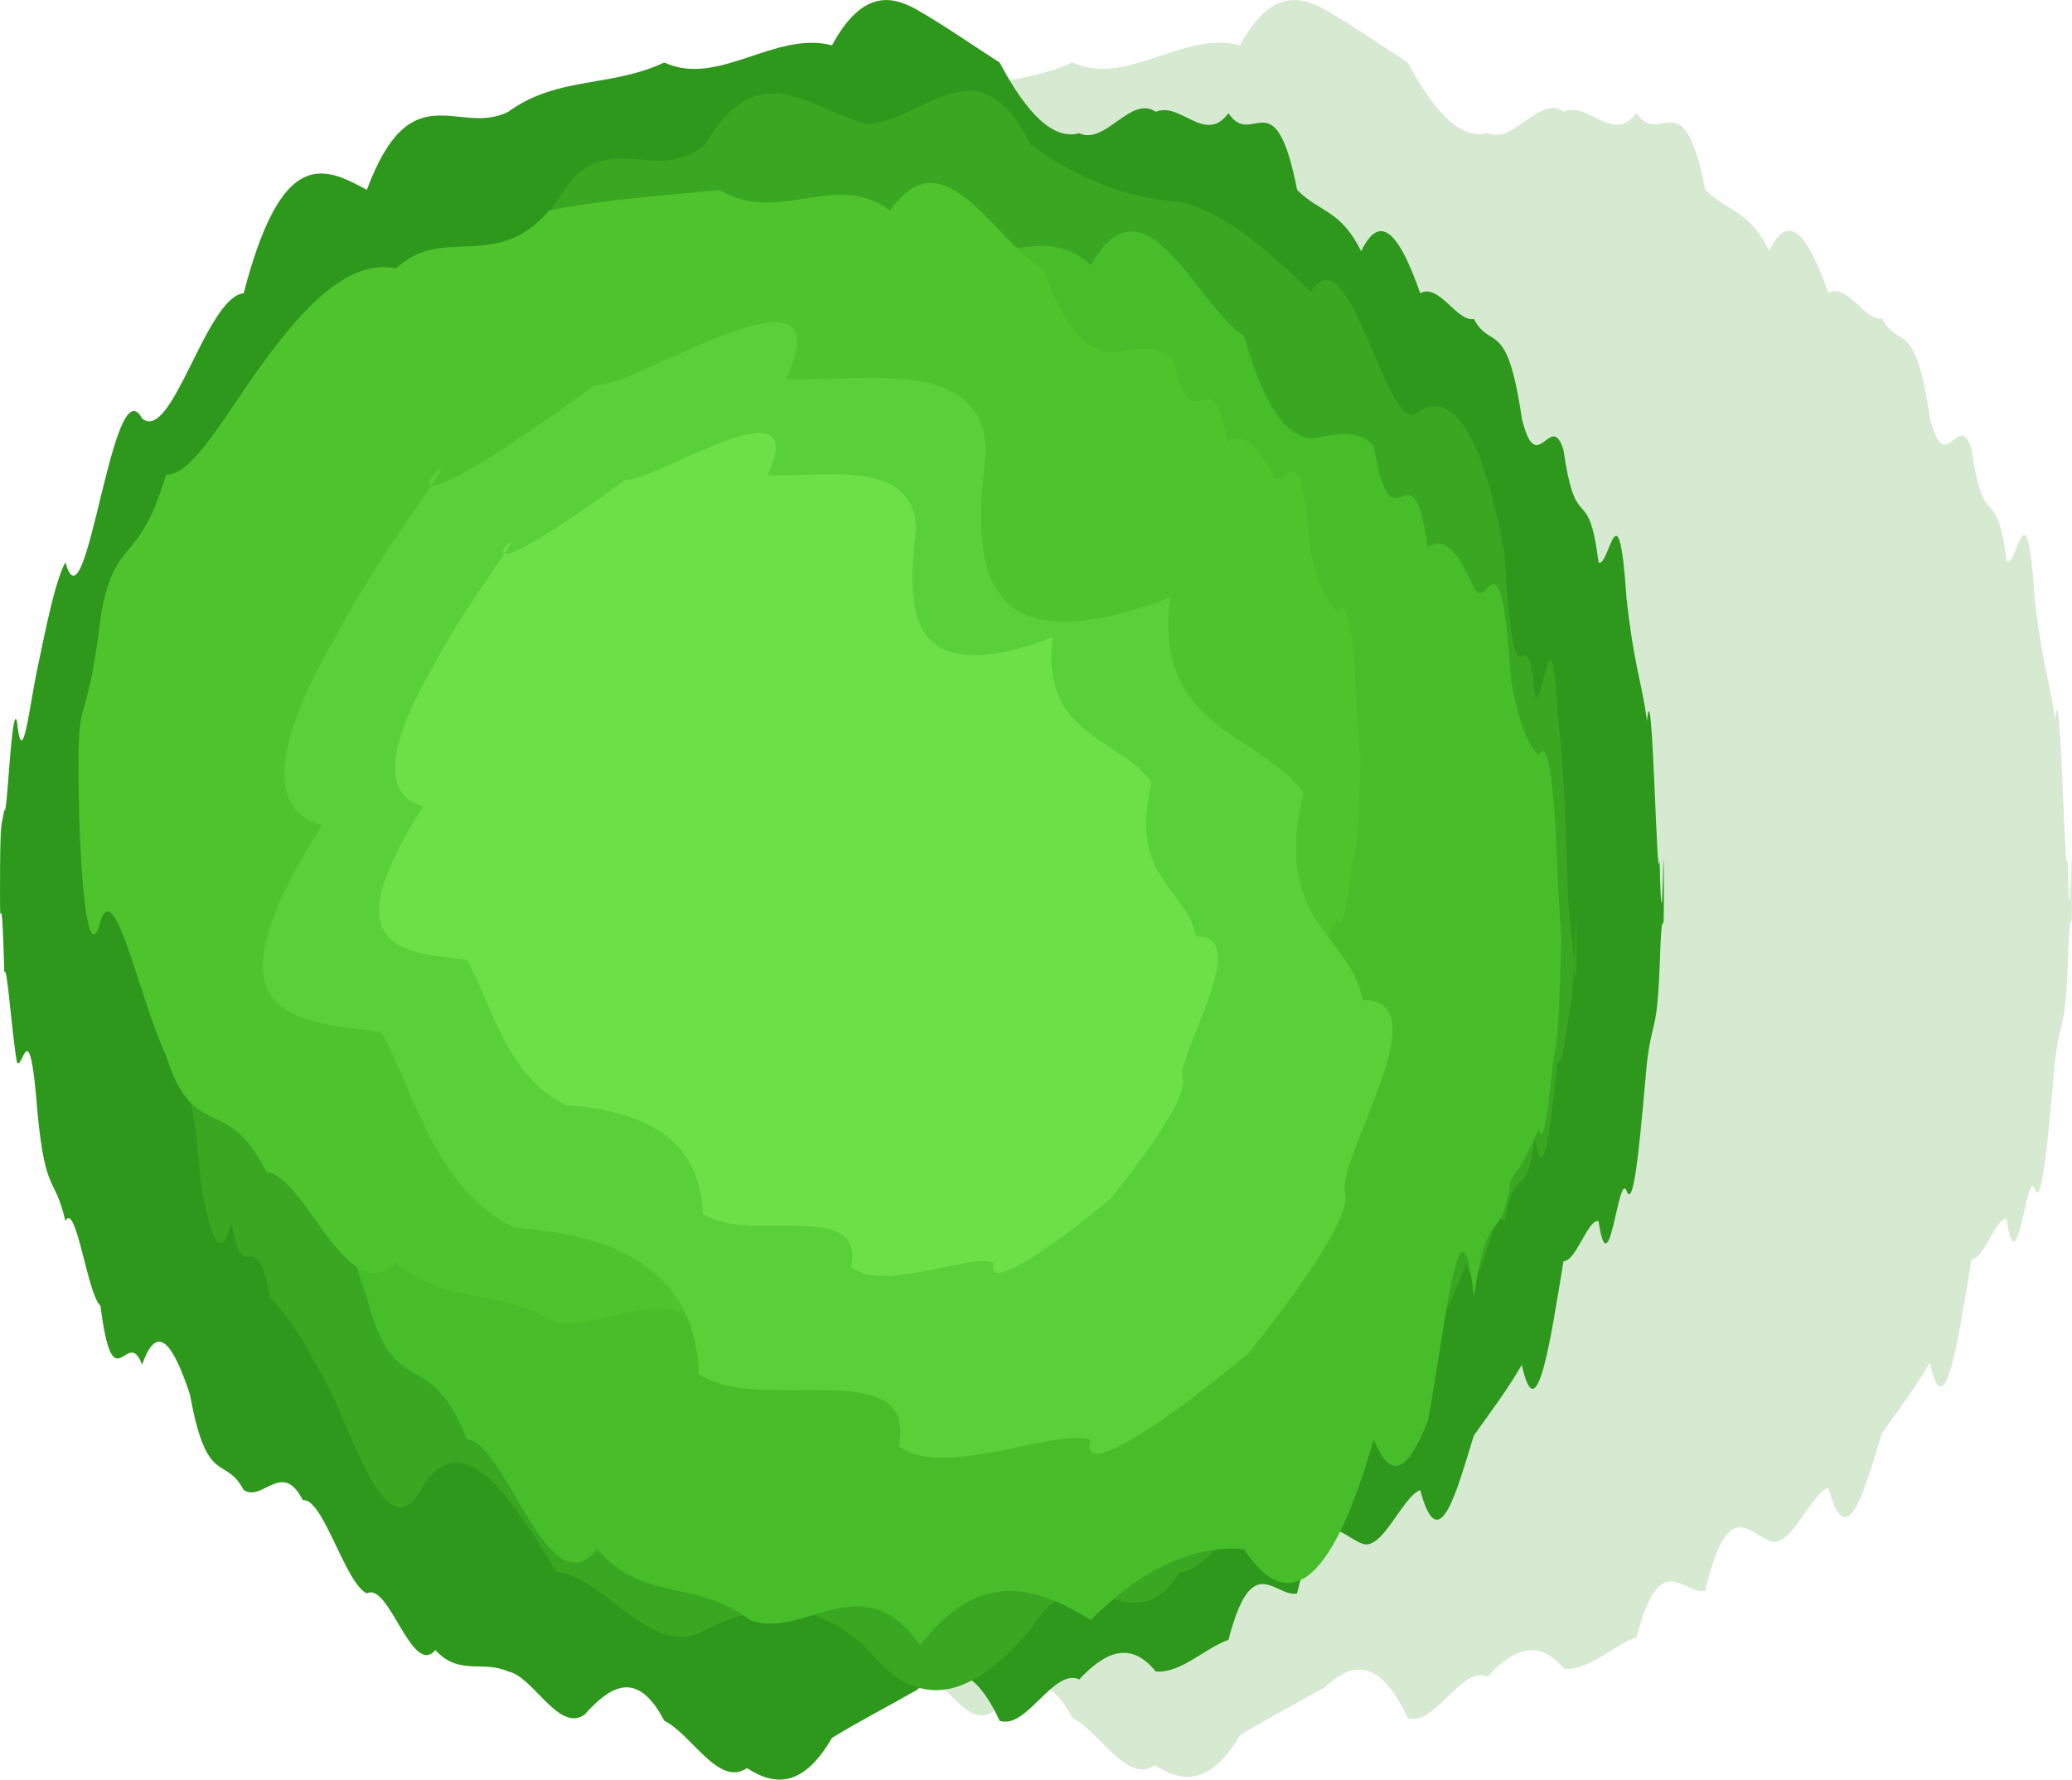
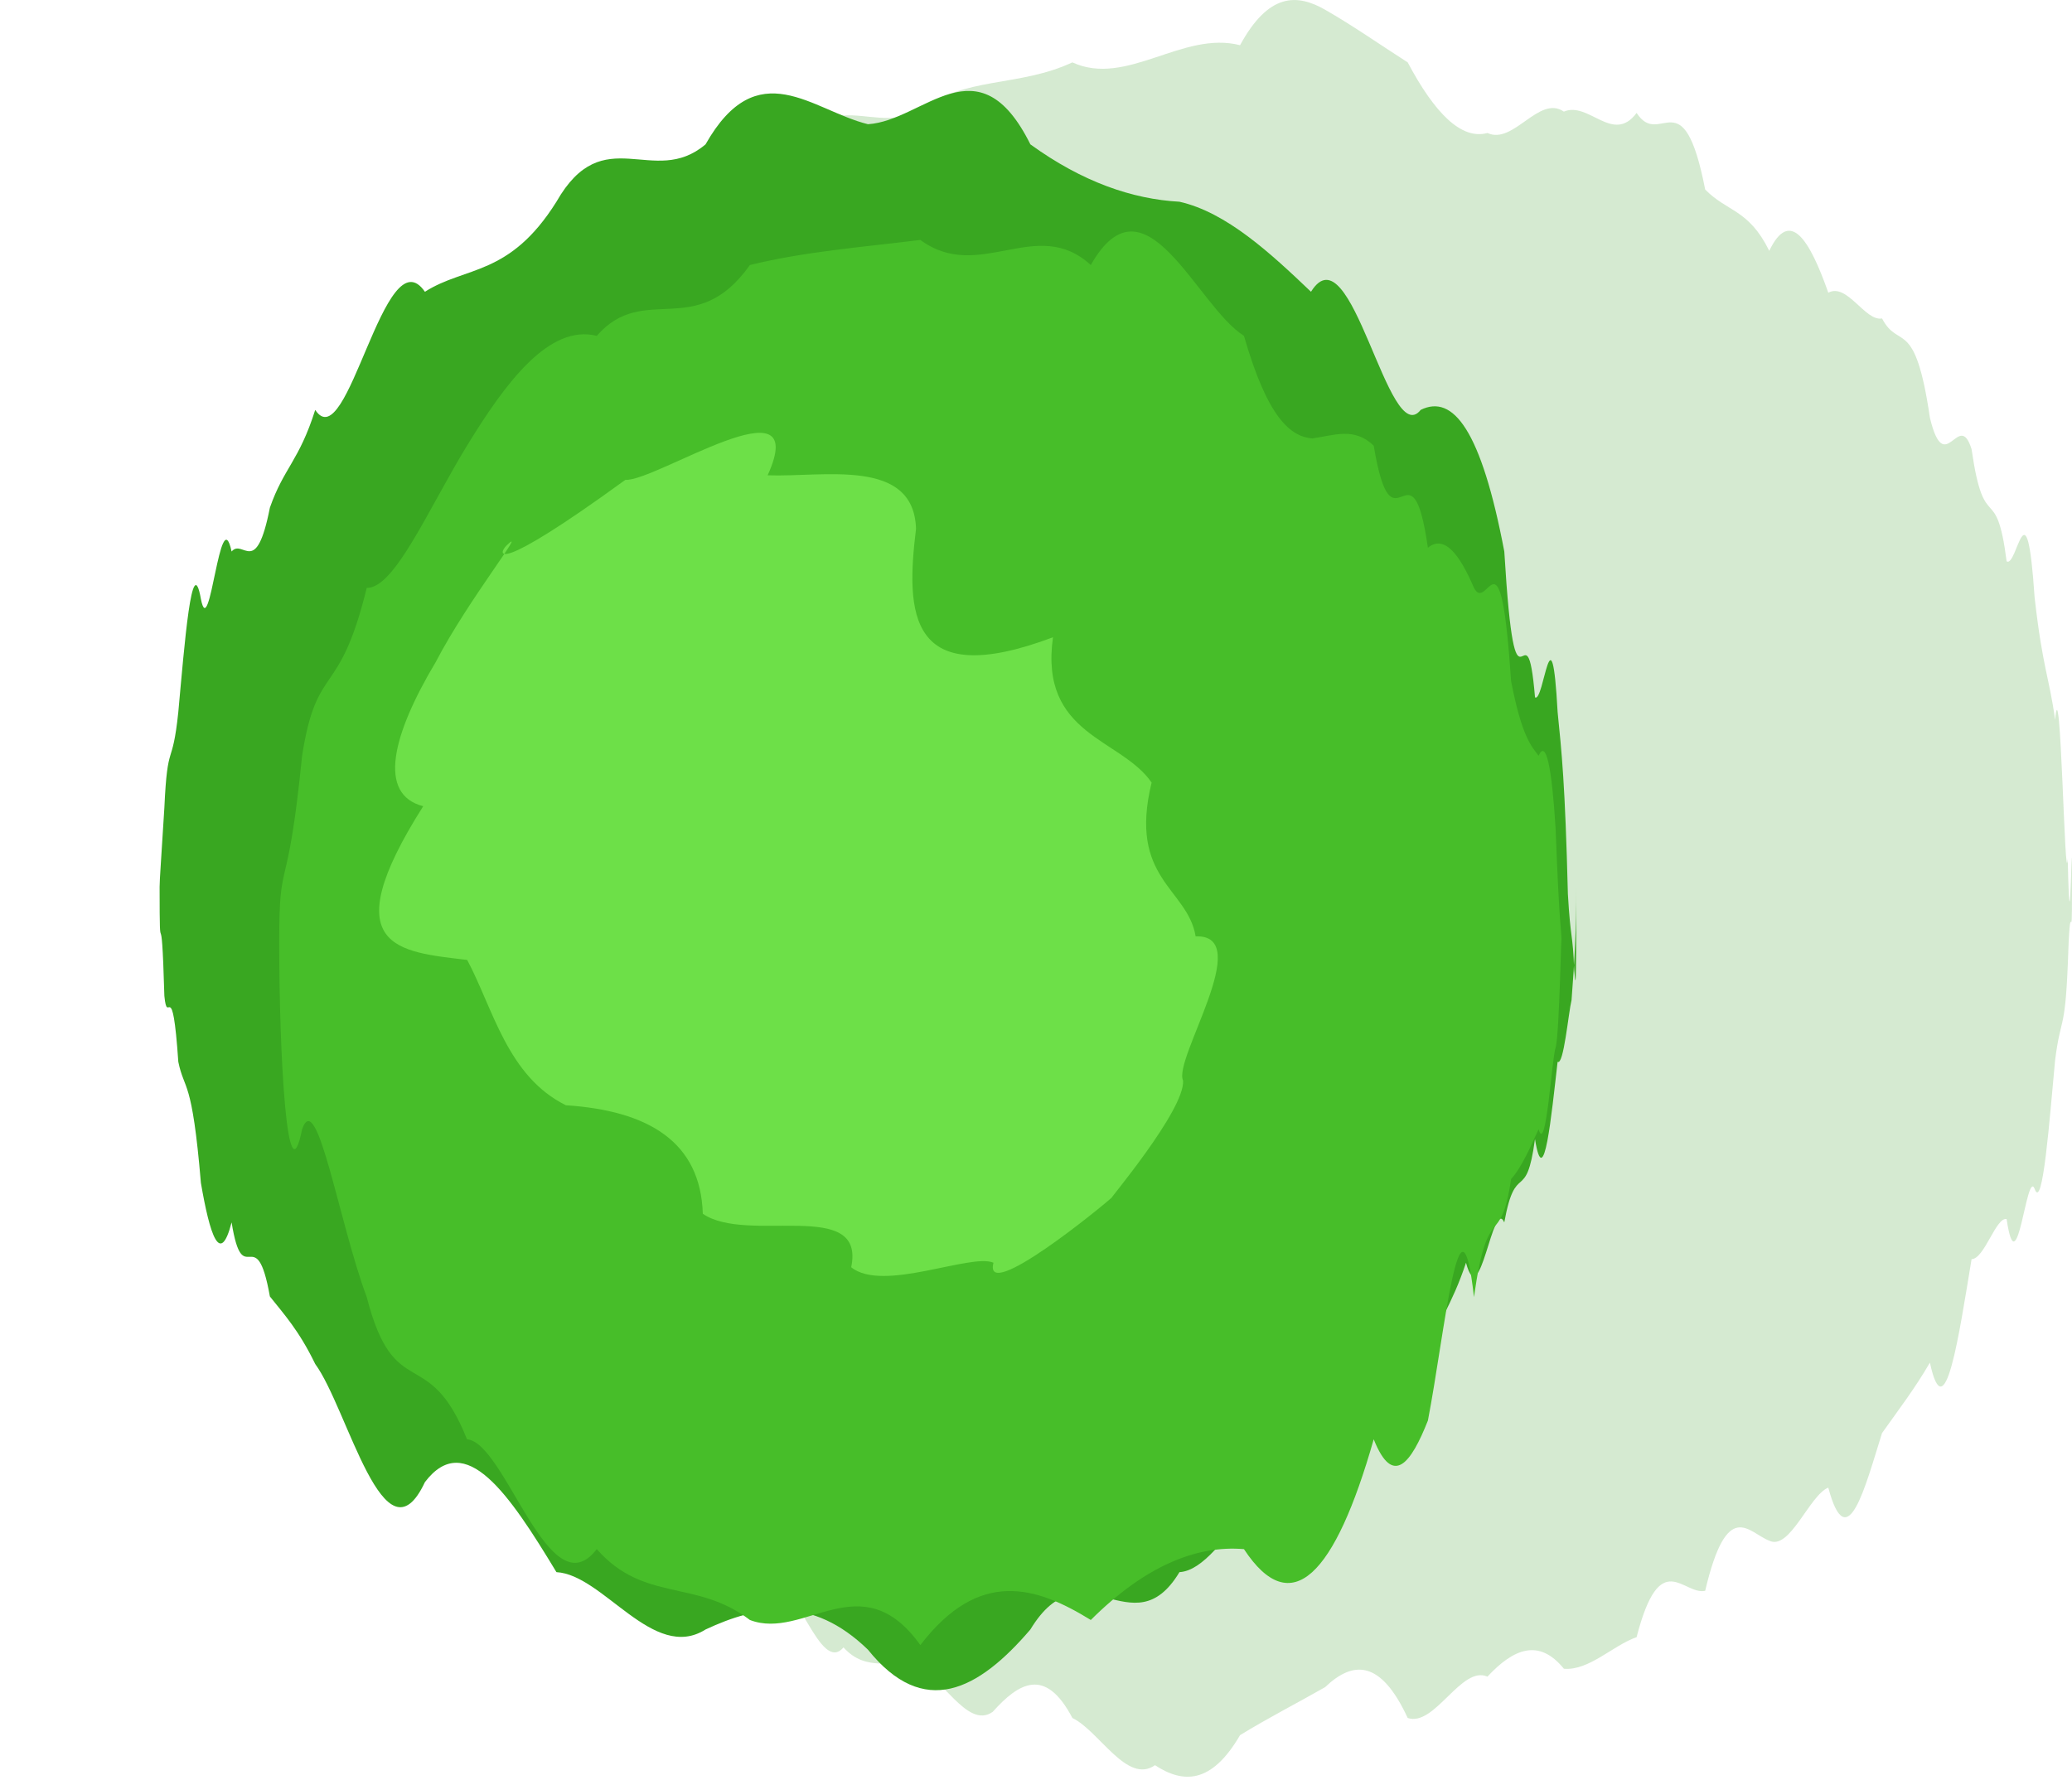
<svg xmlns="http://www.w3.org/2000/svg" id="Дерево" width="506.721" height="435.276" viewBox="0 0 506.721 435.276">
  <defs>
    <style> .cls-1, .cls-2 { fill: #2e981c; } .cls-1, .cls-2, .cls-3, .cls-4, .cls-5, .cls-6, .cls-7 { fill-rule: evenodd; } .cls-1 { opacity: 0.2; } .cls-3 { fill: #39a721; } .cls-4 { fill: #47be29; } .cls-5 { fill: #4ec32c; } .cls-6 { fill: #59d038; } .cls-7 { fill: #6de048; } </style>
  </defs>
  <path id="_Path_копия_3" data-name="&lt;Path&gt; копия 3" class="cls-1" d="M1149.94,1165.58c0,16.99-.36-2.57-1.05,18.72-0.7,16.19-1.73,12.08-3.09,22.93-1.35,14.43-3.03,37.12-5.01,31.36-1.98-4.84-4.27,24.71-6.84,7.43-2.58-.58-5.44,9.77-8.57,9.81-3.13,18.91-6.53,42.22-10.19,25.3-3.66,6.31-7.57,11.4-11.71,17.24-4.15,13.22-8.53,30.62-13.14,13.34-4.6,1.81-9.42,15.48-14.44,12.97-5.03-1.9-10.25-10.74-15.67,12.27-5.41,1.13-11.01-11.01-16.77,11.33-5.77,2.01-11.7,8.28-17.79,7.72-6.08-7.49-12.32-4.91-18.69,1.94-6.37-2.85-12.877,12.36-19.5,10.11-6.622-14.31-13.362-14.05-20.2-7.54-6.84,3.91-13.779,7.43-20.8,11.74-7.024,12.06-13.963,11.82-20.8,7.35-6.839,4.77-13.579-8.33-20.2-11.55-6.621-12.61-13.127-8.59-19.5-1.49-6.371,4.46-12.607-9.44-18.693-10.56-6.086-2.78-12.019,1.13-17.785-5.21-5.766,6.74-11.363-16.81-16.775-13.84-5.413-2.62-10.64-23.33-15.664-22.78-5.023-9.93-9.846.59-14.448-2.46-4.6-8.72-8.986-.39-13.131-23.28-4.147-12.57-8.057-17.86-11.713-7.3-3.656-9.92-7.06,10.16-10.192-14.44-3.132-2.59-5.993-25.67-8.567-20.67-2.574-11.28-4.861-5.93-6.842-26.7-1.981-25.7-3.658-9.52-5.014-12.09-1.355-7.64-2.388-24.36-3.083-21.86-0.694-26.25-1.05-5.82-1.05-19.79,0-18.73.356-15.48,1.05-20.01,0.695,2.92,1.728-26.29,3.083-21.64,1.356,12.87,3.033-3.76,5.014-12.83,1.981-9.49,4.268-21.17,6.842-25.97,5.147,18.7,11.447-48.66,18.759-35.1,7.313,6.09,15.639-29.66,24.844-30.59,9.2-35.365,19.287-31.225,30.112-25.237,10.823-29.009,22.39-12.943,34.56-19.054,12.171-8.787,24.946-5.878,38.191-12.043,13.246,6.093,26.959-7.824,41.005-4.2,7.023-12.894,13.962-12.583,20.8-8.679s13.58,8.653,20.2,12.878c6.622,12.476,13.129,19.012,19.5,17.273,6.37,2.979,12.61-9.415,18.69-5.23,6.09-2.6,12.02,8.084,17.79.318,5.76,8.911,11.36-8.955,16.77,18.736,5.42,5.535,10.64,4.777,15.67,15,5.02-10.485,9.84-2.83,14.44,10.24,4.61-2.49,8.99,7.08,13.14,6.3,4.14,7.89,8.05-.7,11.71,24.29,3.66,15.17,7.06-2.34,10.19,7.69,3.13,21.71,5.99,7.26,8.57,27.41,2.57,1.78,4.86-20.47,6.84,8.78,1.98,17.58,3.66,19.85,5.01,30.02,1.36-14.83,2.39,43.44,3.09,33.94C1149.58,1188.51,1149.94,1139.47,1149.94,1165.58Z" transform="translate(-643.219 -947.844)" />
-   <path id="_Path_" data-name="&lt;Path&gt;" class="cls-2" d="M1050.13,1165.93c0,17.02-.35-2.57-1.05,18.75-0.69,16.22-1.72,12.11-3.08,22.97-1.35,14.45-3.03,37.18-5.01,31.41-1.98-4.85-4.27,24.75-6.84,7.45-2.58-.59-5.44,9.78-8.57,9.83-3.13,18.93-6.54,42.28-10.19,25.33-3.66,6.32-7.57,11.42-11.72,17.27-4.142,13.24-8.525,30.67-13.128,13.36-4.6,1.82-9.423,15.51-14.448,12.99-5.024-1.9-10.251-10.75-15.664,12.29-5.411,1.13-11.008-11.02-16.775,11.35-5.766,2.01-11.7,8.29-17.785,7.74-6.085-7.51-12.322-4.92-18.692,1.94-6.371-2.86-12.877,12.38-19.5,10.12-6.622-14.33-13.363-14.07-20.2-7.55-6.84,3.92-13.779,7.45-20.8,11.75-7.024,12.09-13.963,11.84-20.8,7.37-6.839,4.78-13.579-8.34-20.2-11.57-6.622-12.63-13.127-8.6-19.5-1.49-6.37,4.47-12.607-9.45-18.692-10.57-6.086-2.79-12.019,1.13-17.786-5.23-5.765,6.75-11.363-16.83-16.775-13.86-5.413-2.62-10.639-23.37-15.663-22.82-5.024-9.94-9.846.59-14.448-2.46-4.6-8.73-8.986-.39-13.132-23.32-4.146-12.58-8.056-17.88-11.712-7.31-3.657-9.93-7.06,10.18-10.192-14.46-3.132-2.59-5.993-25.71-8.567-20.7-2.575-11.3-4.861-5.94-6.842-26.75-1.981-25.74-3.658-9.54-5.014-12.11-1.355-7.66-2.389-24.39-3.083-21.89-0.694-26.29-1.051-5.83-1.051-19.83,0-18.76.357-15.5,1.051-20.04,0.694,2.93,1.728-26.33,3.083-21.68,1.356,12.9,3.033-3.76,5.014-12.85,1.981-9.5,4.267-21.19,6.842-26.01,5.147,18.73,11.446-48.74,18.759-35.16,7.313,6.11,15.639-29.7,24.844-30.63,9.2-35.426,19.287-31.279,30.111-25.281,10.824-29.057,22.39-12.964,34.561-19.086,12.171-8.8,24.946-5.887,38.191-12.062,13.245,6.1,26.959-7.837,41.005-4.206,7.023-12.914,13.962-12.6,20.8-8.693s13.58,8.667,20.2,12.9c6.622,12.5,13.128,19.043,19.5,17.3,6.37,2.984,12.607-9.43,18.692-5.239,6.086-2.6,12.019,8.1,17.785.319,5.767,8.926,11.364-8.97,16.775,18.767,5.413,5.543,10.64,4.784,15.664,15.021,5.025-10.5,9.846-2.83,14.448,10.26,4.6-2.5,8.986,7.09,13.128,6.3,4.15,7.91,8.06-.7,11.72,24.33,3.65,15.2,7.06-2.34,10.19,7.71,3.13,21.74,5.99,7.27,8.57,27.45,2.57,1.78,4.86-20.49,6.84,8.8,1.98,17.61,3.66,19.88,5.01,30.06,1.36-14.85,2.39,43.51,3.08,34C1049.78,1188.9,1050.13,1139.78,1050.13,1165.93Z" transform="translate(-643.219 -947.844)" />
  <path id="_Path_2" data-name="&lt;Path&gt;" class="cls-3" d="M1028.71,1164.78c0,10.63-.39,17.73-1.16,27.69-0.77,3.13-1.92,16.05-3.41,15.09-1.5,12.98-3.35,32.37-5.53,18.9-2.18,16.2-4.69,4.89-7.51,20.37-2.82-6.3-5.94,22.68-9.36,9.87-3.414,10.31-7.117,15.03-11.086,24.77-3.969-7.83-8.2-.6-12.682,8.59s-9.2,20.32-14.145,20.3c-9.89-10.94-20.669,21.37-32.165,22.02-11.5,19.09-23.708-6.97-36.463,14.03-12.754,14.91-26.052,21.94-39.721,4.93-13.667-13.27-26.965-10.9-39.72-4.93C803,1354.46,790.792,1333,779.3,1332.38c-11.5-19.03-22.275-35.04-32.164-22.02-9.89,21.09-18.89-18.07-26.828-28.89-3.969-8.2-7.671-12.22-11.087-16.52-3.415-19.16-6.543-.66-9.362-18.12-2.819,10.89-5.329,3.04-7.509-9.65-2.179-25.93-4.027-22.35-5.524-29.62-1.5-21.85-2.64-8.27-3.41-16.13-0.769-26.87-1.164-4.76-1.164-26.65,0-1.84.4-6.79,1.164-19.37,0.77-16.95,1.915-9.15,3.41-23.4,1.5-16.42,3.345-39.87,5.524-27.67,2.18,11.24,4.69-24.57,7.509-11.6,2.819-3.3,5.947,6.68,9.362-10.72,3.416-9.77,7.118-11.38,11.087-23.92,7.938,12.08,16.938-43.23,26.828-28.89,9.889-6.32,20.669-3.67,32.164-22.022,11.5-20.155,23.708-3.231,36.463-14.034,12.755-22.51,26.053-8.293,39.72-4.928,13.669-.834,26.967-20.736,39.721,4.928,12.755,9.231,24.968,13.4,36.463,14.034,11.5,2.589,22.275,12.592,32.165,22.022,9.89-15.89,18.89,38.98,26.827,28.89,3.969-1.96,7.672-.73,11.086,4.71s6.54,15.07,9.36,29.93c2.82,46.85,5.33,9.89,7.51,35.66,2.18,1.52,4.03-23.5,5.53,3.61,0.99,9.79,1.83,17.39,2.51,44.5,0.68,11.67,1.19,9.27,1.54,18.54C1028.54,1188.43,1028.71,1193.24,1028.71,1164.78Z" transform="translate(-643.219 -947.844)" />
  <path id="_Path_3" data-name="&lt;Path&gt;" class="cls-4" d="M1025.09,1178.37c0-6.24-.48,22.53-1.43,25.67-0.94,2.56-2.34,26.54-4.17,20.01-1.82,3.93-4.07,9.26-6.72,12.18-2.64,17.7-5.68,4.51-9.08,28.87-3.4-30.29-7.169,8.98-11.266,30.2-4.1,10.36-8.525,16.45-13.254,4.58-9.459,33.22-20.119,44.52-31.734,26.87-11.614-.99-24.183,4.11-37.455,17.33-13.274-8.19-27.251-12.72-41.683,6.14-14.433-20.18-28.411-1.02-41.684-6.14-13.272-10.1-25.841-4.18-37.455-17.33-11.615,15.17-22.276-26.09-31.733-26.87-9.459-23.69-17.714-8.38-24.518-34.78-6.805-18.22-12.156-51.49-15.806-41.05-3.652,18.13-5.6-18.33-5.6-45.68,0-22.54,1.95-9.27,5.6-45.68,3.65-23.24,9-13.28,15.806-41.05,6.8,0.16,15.059-19.3,24.518-34.78s20.118-29.79,31.733-26.87c11.614-13.29,24.183,1.38,37.455-17.32,13.273-3.28,27.251-4.35,41.684-6.14,14.432,10.65,28.409-6.06,41.683,6.14,13.272-23.414,25.841,10.01,37.455,17.32,5.808,20.18,11.376,24.58,16.675,25.1,5.3-.75,10.33-2.86,15.059,1.77,4.729,28.11,9.157-3.23,13.254,24.95,4.1-3.32,7.866,1.87,11.266,9.83,3.4,6.5,6.44-16.52,9.08,22.84,2.65,13.55,4.9,15.8,6.72,18.21,1.83-4.05,3.23,2.66,4.17,17.97C1024.61,1175.79,1025.09,1174.64,1025.09,1178.37Z" transform="translate(-643.219 -947.844)" />
-   <path id="_Path_4" data-name="&lt;Path&gt;" class="cls-5" d="M976,1135c0-5.11-.487,18.45-1.431,21.02-0.944,2.09-2.345,21.73-4.17,16.39-1.825,3.21-4.076,7.57-6.721,9.97-2.645,14.48-5.683,3.69-9.086,23.64-3.4-24.81-7.165,7.34-11.262,24.72-4.1,8.48-8.525,13.47-13.255,3.75-9.458,27.19-20.119,36.45-31.733,22-11.615-.81-24.183,3.36-37.456,14.19-13.273-6.7-27.25-10.41-41.683,5.02-14.432-16.52-28.411-.83-41.683-5.02-13.272-8.27-25.841-3.42-37.455-14.19-11.615,12.42-22.277-21.36-31.735-22-9.458-19.4-17.713-6.86-24.517-28.47-6.8-14.93-12.156-42.16-15.807-33.61-3.65,14.83-5.6-15.02-5.6-37.41,0-18.45,1.95-7.59,5.6-37.4,3.651-19.03,9-10.88,15.807-33.61,6.8,0.13,15.059-15.81,24.517-28.48s20.12-24.39,31.735-22c11.614-10.88,24.183,1.13,37.455-14.181,13.272-2.681,27.251-3.562,41.683-5.025,14.433,8.716,28.41-4.964,41.683,5.025,13.273-19.168,25.841,8.2,37.456,14.181,5.806,16.53,11.376,20.13,16.675,20.55,5.3-.61,10.33-2.34,15.058,1.45,4.73,23.02,9.158-2.64,13.255,20.43,4.1-2.72,7.861,1.53,11.262,8.05,3.4,5.32,6.441-13.53,9.086,18.7,2.645,11.09,4.9,12.94,6.721,14.91,1.825-3.32,3.226,2.18,4.17,14.71C975.514,1132.89,976,1131.94,976,1135Z" transform="translate(-643.219 -947.844)" />
-   <path id="_Path_5" data-name="&lt;Path&gt;" class="cls-6" d="M948.933,1278.47c-2.643,2.55-42.6,35.25-39.063,21.57-7.318-3.25-36.519,9.93-46.866,1.49,4.817-23.02-34.149-7.47-48.883-17.62-0.734-23.61-17.783-33.95-45.11-35.75-19.256-9.56-23.938-31.78-32.5-47.87-22.451-2.74-44.341-3.59-14.494-50.66-15.111-3.86-10.267-23.4,4.136-47.52,10.676-20.54,30.754-45.51,23.395-38.44-2.966,2.85-4.981,10.47,39.063-21.57,10.029,0.65,61.7-34.12,46.866-1.48,18.44,0.67,48.118-5.96,48.883,17.62-3.366,27.54-2.81,53.73,45.11,35.74-4.523,32.4,22.449,33.22,32.5,47.87-7.785,31.79,11.867,34.8,14.494,50.66,19.892-.73-7.517,40.49-4.136,47.52C972.988,1249.68,947.3,1280.04,948.933,1278.47Z" transform="translate(-643.219 -947.844)" />
  <path id="_Path_6" data-name="&lt;Path&gt;" class="cls-7" d="M915.179,1240.69c-1.962,1.88-31.623,26.16-29,16.01-5.434-2.42-27.112,7.37-34.794,1.1,3.577-17.09-25.352-5.54-36.291-13.08-0.544-17.52-13.2-25.21-33.489-26.54-14.3-7.09-17.771-23.59-24.128-35.54-16.667-2.03-32.918-2.67-10.76-37.6-11.218-2.88-7.622-17.38,3.07-35.28,7.926-15.25,22.833-33.79,17.369-28.55-2.2,2.12-3.7,7.78,29-16,7.446,0.47,45.8-25.34,34.794-1.11,13.689,0.5,35.721-4.42,36.289,13.08-2.5,20.45-2.085,39.9,33.49,26.54-3.358,24.06,16.666,24.66,24.128,35.54-5.78,23.6,8.81,25.83,10.761,37.61,14.767-.54-5.58,30.05-3.071,35.28C933.037,1219.31,913.969,1241.85,915.179,1240.69Z" transform="translate(-643.219 -947.844)" />
</svg>